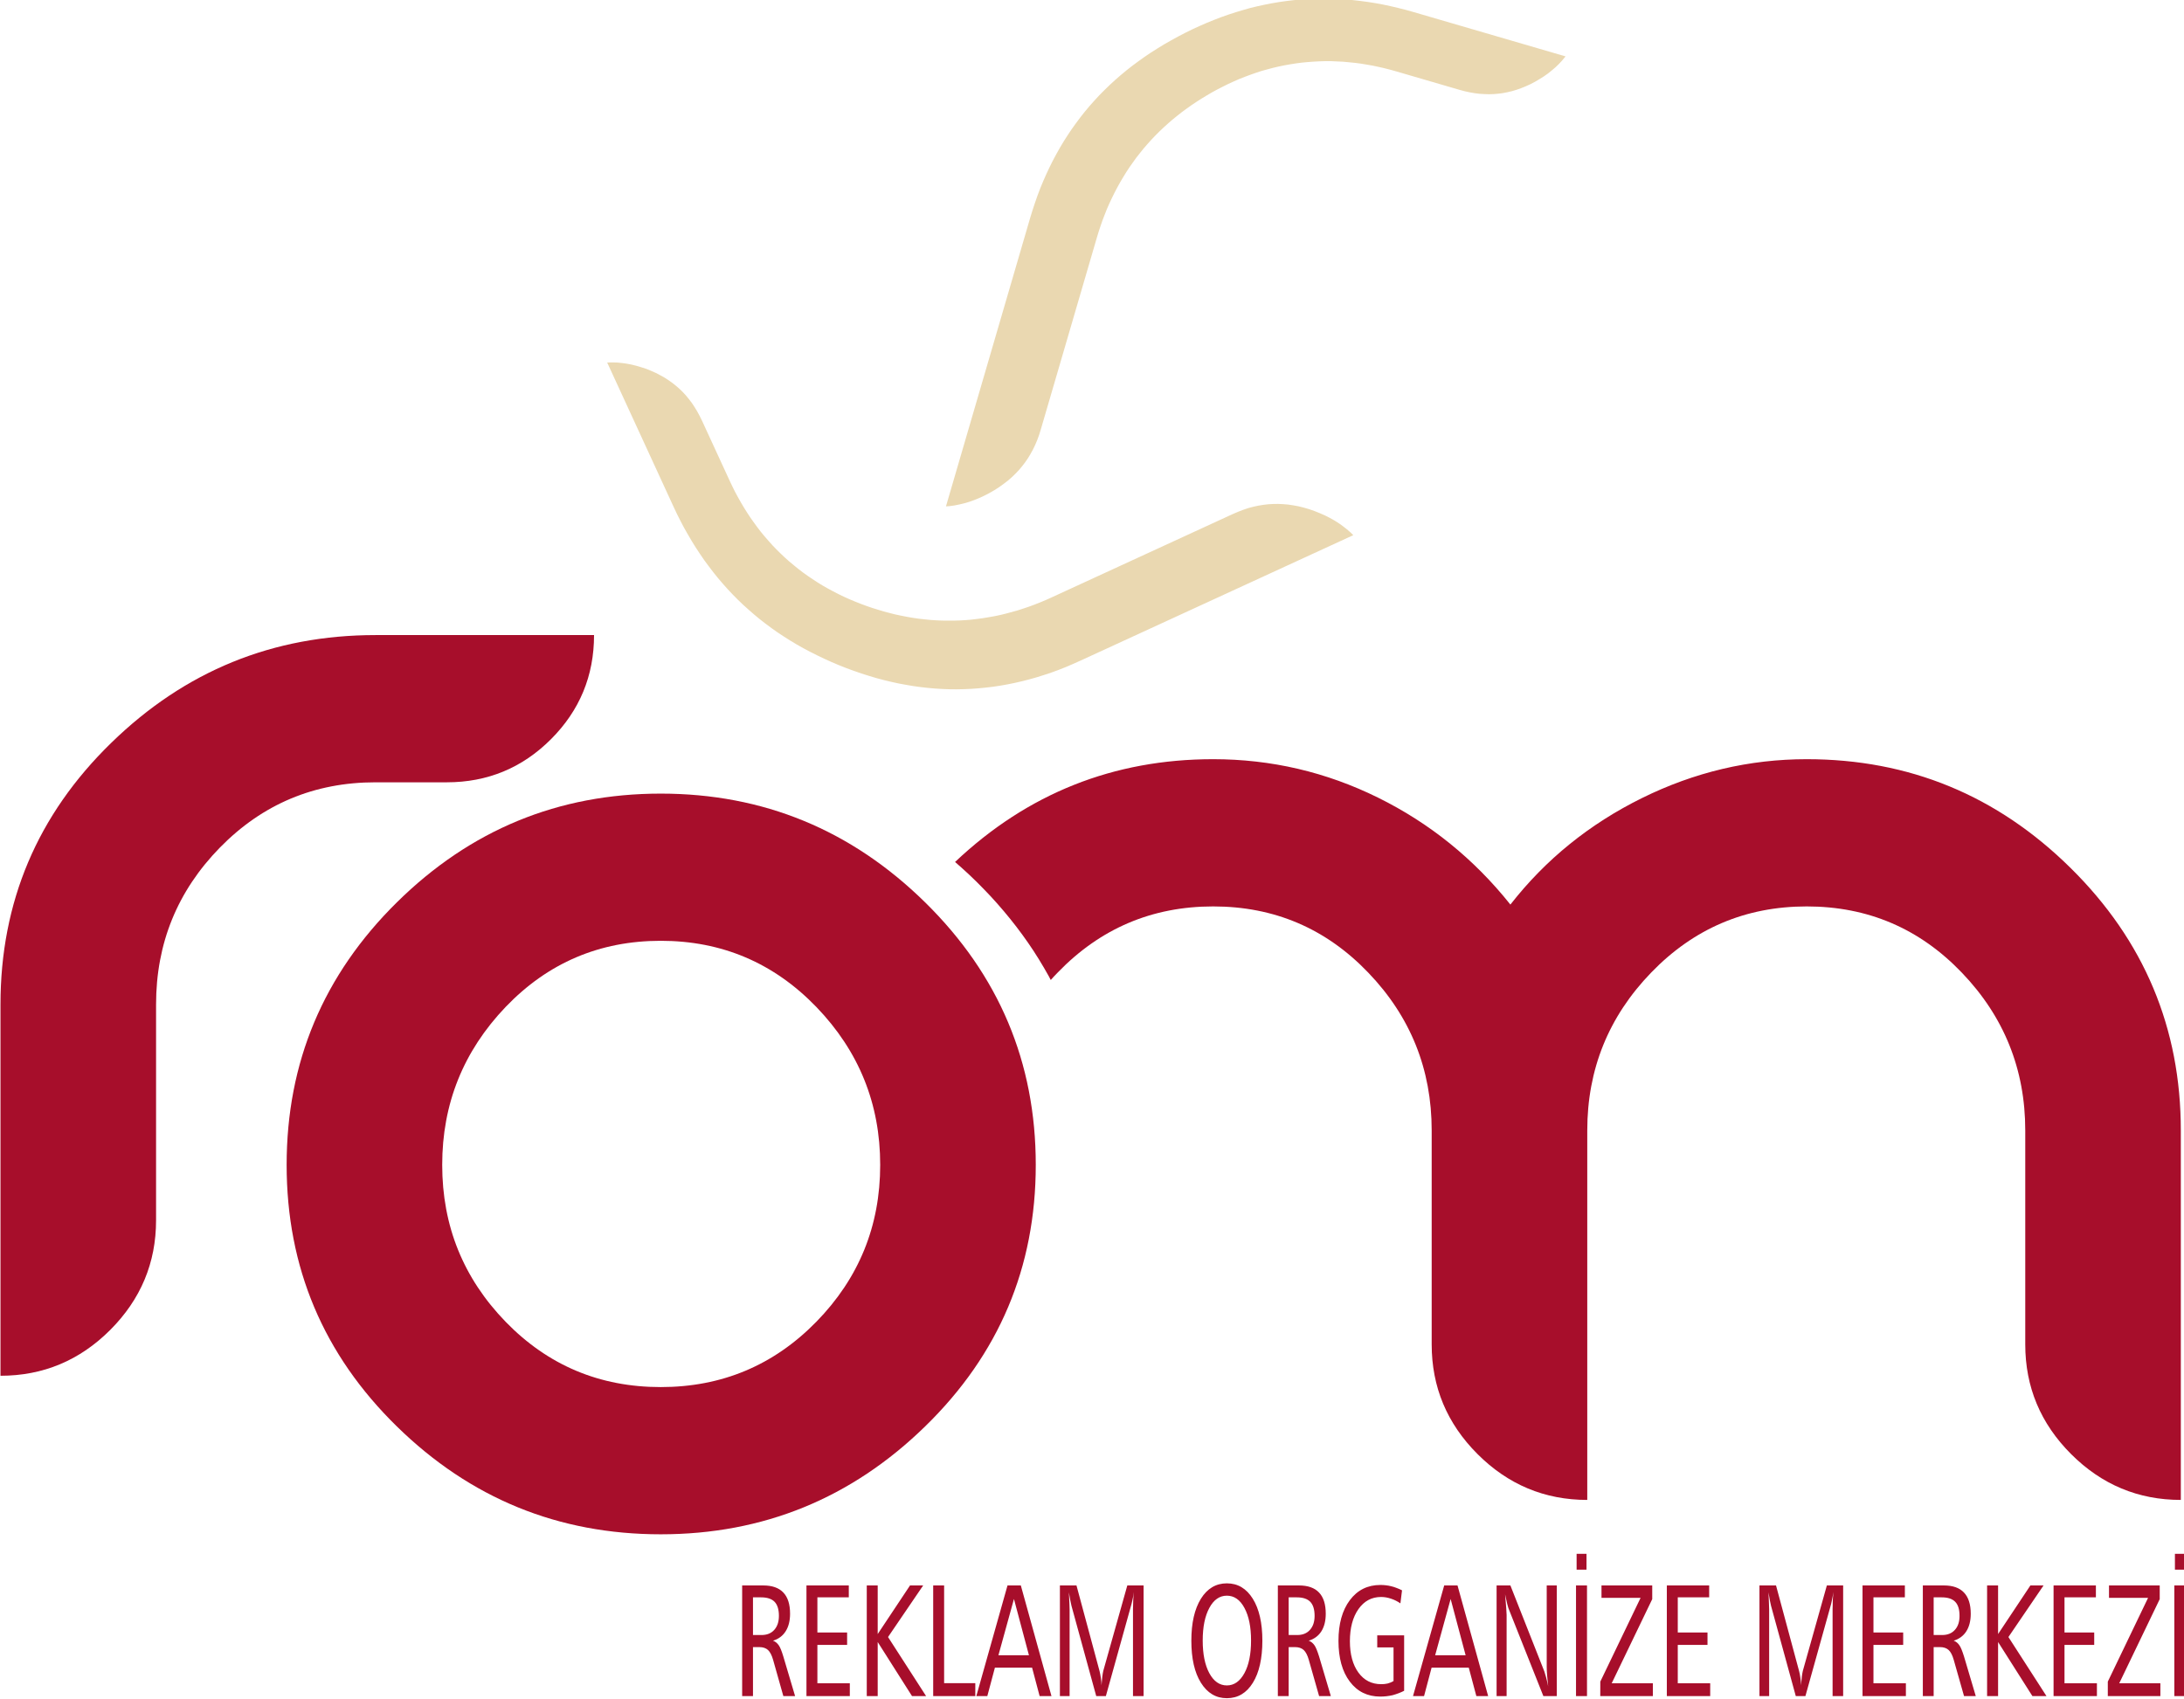
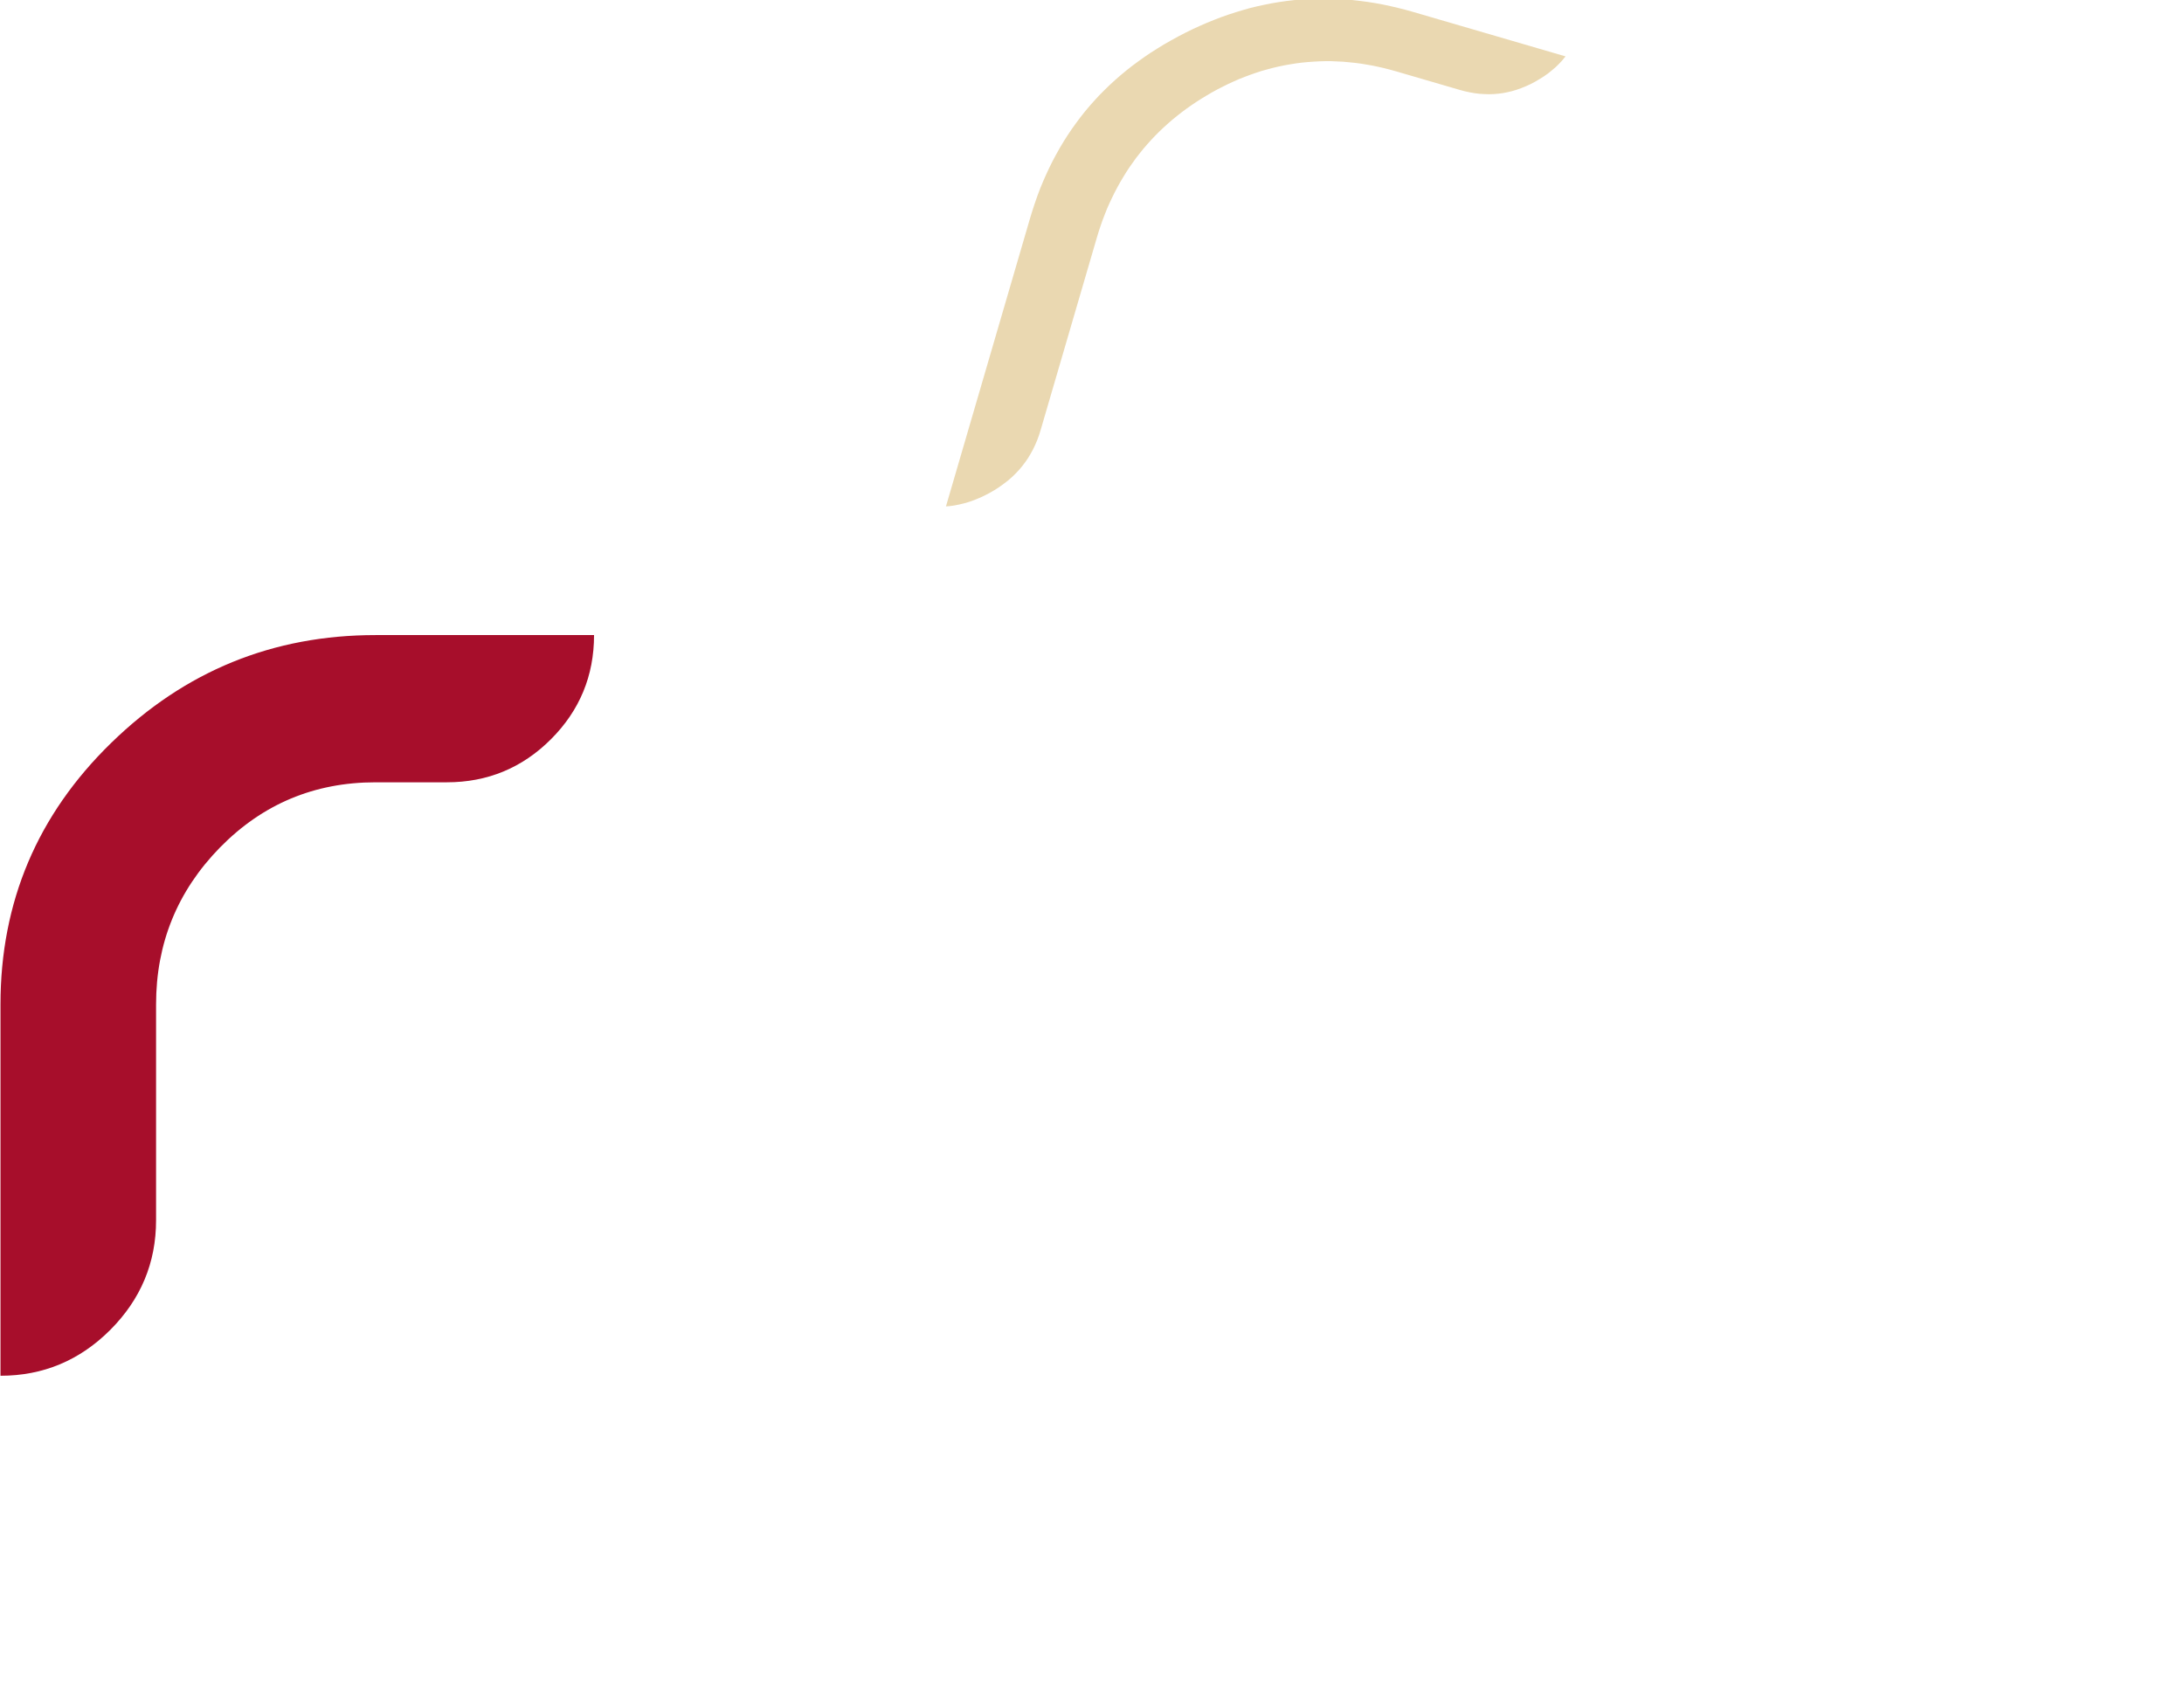
<svg xmlns="http://www.w3.org/2000/svg" width="157.6pt" height="122.6pt" viewBox="0 0 157.6 122.6" version="1.1">
  <defs>
    <clipPath id="clip1">
      <path d="M 68 54 L 157.602 54 L 157.602 109 L 68 109 Z M 68 54 " />
    </clipPath>
    <clipPath id="clip2">
-       <path d="M 53 112 L 157.602 112 L 157.602 122.602 L 53 122.602 Z M 53 112 " />
-     </clipPath>
+       </clipPath>
  </defs>
  <g id="surface1">
    <path style=" stroke:none;fill-rule:evenodd;fill:rgb(65.43%,5.489%,16.869%);fill-opacity:1;" d="M 11.262 72.492 C 11.262 68.082 12.797 64.309 15.871 61.164 C 18.945 58.027 22.688 56.457 27.098 56.457 L 32.242 56.457 C 35.18 56.457 37.688 55.418 39.758 53.348 C 41.828 51.277 42.867 48.773 42.867 45.832 L 27.098 45.832 C 19.703 45.832 13.344 48.422 8.02 53.617 C 2.695 58.805 0.035 65.098 0.035 72.492 L 0.035 99.285 C 3.109 99.285 5.746 98.184 7.953 95.98 C 10.156 93.773 11.262 91.137 11.262 88.062 Z M 11.262 72.492 " />
    <g clip-path="url(#clip1)" clip-rule="nonzero">
-       <path style=" stroke:none;fill-rule:evenodd;fill:rgb(65.43%,5.489%,16.869%);fill-opacity:1;" d="M 114.539 81.582 L 114.539 108.246 C 111.465 108.246 108.824 107.141 106.621 104.938 C 104.414 102.73 103.312 100.094 103.312 97.02 L 103.312 81.582 C 103.312 77.172 101.789 73.371 98.734 70.191 C 95.684 67.008 91.953 65.414 87.543 65.414 C 83.133 65.414 79.391 67.008 76.32 70.191 C 76.148 70.367 75.984 70.539 75.824 70.723 L 75.676 70.441 L 75.328 69.832 L 74.965 69.227 L 74.586 68.629 L 74.188 68.039 L 73.777 67.461 L 73.348 66.887 L 72.902 66.32 L 72.441 65.762 L 71.965 65.211 L 71.469 64.664 L 70.961 64.133 L 70.438 63.605 L 69.902 63.09 L 69.359 62.594 L 68.918 62.207 C 74.148 57.262 80.355 54.789 87.543 54.789 C 91.73 54.789 95.695 55.715 99.438 57.562 C 103.18 59.41 106.363 61.984 108.992 65.281 C 111.531 62.027 114.695 59.469 118.48 57.598 C 122.266 55.727 126.23 54.789 130.375 54.789 C 137.77 54.789 144.117 57.406 149.418 62.641 C 154.719 67.871 157.371 74.191 157.371 81.582 L 157.371 108.246 C 154.297 108.246 151.656 107.141 149.453 104.938 C 147.246 102.73 146.145 100.094 146.145 97.02 L 146.145 81.582 C 146.145 77.172 144.617 73.371 141.566 70.191 C 138.516 67.008 134.785 65.414 130.375 65.414 C 125.965 65.414 122.223 67.008 119.148 70.191 C 116.074 73.371 114.539 77.172 114.539 81.582 Z M 114.539 81.582 " />
-     </g>
+       </g>
    <path style=" stroke:none;fill-rule:evenodd;fill:rgb(91.797%,84.764%,69.334%);fill-opacity:1;" d="M 83.973 9.195 L 84.289 8.91 L 84.613 8.629 L 84.945 8.359 L 85.281 8.094 L 85.625 7.84 L 85.98 7.59 L 86.34 7.348 L 86.707 7.113 L 87.082 6.887 L 87.461 6.664 L 87.848 6.453 L 88.238 6.254 L 88.629 6.059 L 89.023 5.879 L 89.422 5.703 L 89.82 5.547 L 90.227 5.395 L 90.629 5.254 L 91.035 5.121 L 91.445 5.008 L 91.859 4.898 L 92.27 4.801 L 92.684 4.715 L 93.102 4.641 L 93.523 4.574 L 93.941 4.52 L 94.359 4.48 L 94.785 4.449 L 95.207 4.426 L 95.629 4.414 L 96.055 4.414 L 96.48 4.434 L 96.91 4.453 L 97.332 4.492 L 97.758 4.535 L 98.188 4.59 L 98.613 4.66 L 99.039 4.734 L 99.465 4.824 L 99.895 4.922 L 100.32 5.031 L 100.73 5.145 L 105.297 6.477 L 105.699 6.586 L 106.062 6.664 L 106.422 6.727 L 106.77 6.77 L 107.113 6.789 L 107.453 6.801 L 107.789 6.789 L 108.117 6.762 L 108.449 6.719 L 108.777 6.656 L 109.105 6.578 L 109.434 6.48 L 109.766 6.363 L 110.102 6.227 L 110.438 6.074 L 110.773 5.898 L 111.102 5.703 L 111.414 5.508 L 111.707 5.301 L 111.984 5.078 L 112.246 4.855 L 112.488 4.621 L 112.715 4.379 L 112.93 4.121 L 112.973 4.07 L 102.008 0.871 L 101.438 0.711 L 100.879 0.57 L 100.328 0.441 L 99.777 0.324 L 99.227 0.223 L 98.684 0.137 L 98.141 0.066 L 97.598 0.004 L 97.059 -0.047 L 96.523 -0.074 L 95.992 -0.094 L 95.457 -0.098 L 94.926 -0.09 L 94.398 -0.07 L 93.871 -0.035 L 93.344 0.012 L 92.82 0.074 L 92.297 0.148 L 91.773 0.238 L 91.254 0.34 L 90.73 0.453 L 90.211 0.578 L 89.691 0.727 L 89.172 0.883 L 88.652 1.051 L 88.133 1.234 L 87.613 1.434 L 87.094 1.645 L 86.574 1.871 L 86.055 2.109 L 85.539 2.363 L 85.02 2.633 L 84.508 2.914 L 84.008 3.199 L 83.523 3.496 L 83.047 3.797 L 82.586 4.109 L 82.137 4.43 L 81.699 4.754 L 81.273 5.09 L 80.859 5.434 L 80.457 5.785 L 80.066 6.145 L 79.688 6.512 L 79.316 6.887 L 78.961 7.273 L 78.613 7.664 L 78.277 8.066 L 77.953 8.477 L 77.641 8.895 L 77.336 9.32 L 77.043 9.758 L 76.762 10.199 L 76.488 10.656 L 76.227 11.121 L 75.973 11.594 L 75.734 12.074 L 75.504 12.566 L 75.281 13.07 L 75.07 13.578 L 74.871 14.105 L 74.684 14.641 L 74.504 15.184 L 74.332 15.746 L 68.262 36.543 L 68.52 36.527 L 68.875 36.477 L 69.23 36.406 L 69.586 36.32 L 69.945 36.215 L 70.305 36.086 L 70.668 35.938 L 71.031 35.77 L 71.402 35.578 L 71.762 35.371 L 72.102 35.152 L 72.422 34.922 L 72.727 34.688 L 73.008 34.445 L 73.27 34.191 L 73.52 33.93 L 73.75 33.656 L 73.969 33.371 L 74.172 33.078 L 74.359 32.77 L 74.535 32.449 L 74.699 32.109 L 74.848 31.758 L 74.984 31.387 L 75.113 30.969 L 79.156 17.129 L 79.281 16.719 L 79.418 16.305 L 79.562 15.891 L 79.719 15.484 L 79.879 15.078 L 80.051 14.688 L 80.234 14.297 L 80.422 13.914 L 80.621 13.535 L 80.828 13.16 L 81.043 12.797 L 81.266 12.434 L 81.5 12.078 L 81.742 11.734 L 81.988 11.391 L 82.25 11.059 L 82.516 10.727 L 82.793 10.406 L 83.074 10.094 L 83.367 9.785 L 83.668 9.484 Z M 83.973 9.195 " />
-     <path style=" stroke:none;fill-rule:evenodd;fill:rgb(91.797%,84.764%,69.334%);fill-opacity:1;" d="M 66.703 44.695 L 66.281 44.648 L 65.859 44.586 L 65.434 44.512 L 65.016 44.43 L 64.594 44.34 L 64.176 44.234 L 63.754 44.121 L 63.34 43.996 L 62.922 43.867 L 62.508 43.723 L 62.094 43.57 L 61.684 43.406 L 61.281 43.238 L 60.887 43.059 L 60.496 42.871 L 60.113 42.672 L 59.734 42.469 L 59.363 42.258 L 59 42.035 L 58.641 41.797 L 58.289 41.562 L 57.945 41.316 L 57.609 41.059 L 57.277 40.789 L 56.953 40.52 L 56.637 40.238 L 56.332 39.949 L 56.027 39.648 L 55.734 39.344 L 55.453 39.027 L 55.172 38.707 L 54.902 38.379 L 54.641 38.039 L 54.391 37.695 L 54.145 37.348 L 53.906 36.984 L 53.676 36.617 L 53.457 36.246 L 53.242 35.867 L 53.035 35.48 L 52.84 35.086 L 52.656 34.699 L 50.668 30.383 L 50.484 30.008 L 50.305 29.68 L 50.117 29.371 L 49.922 29.078 L 49.715 28.805 L 49.496 28.539 L 49.27 28.293 L 49.031 28.062 L 48.781 27.844 L 48.52 27.637 L 48.246 27.441 L 47.957 27.254 L 47.648 27.082 L 47.328 26.914 L 46.992 26.766 L 46.641 26.621 L 46.277 26.504 L 45.922 26.398 L 45.574 26.312 L 45.227 26.246 L 44.887 26.199 L 44.551 26.164 L 44.215 26.156 L 43.883 26.16 L 43.816 26.164 L 48.59 36.539 L 48.844 37.078 L 49.102 37.59 L 49.367 38.094 L 49.645 38.582 L 49.926 39.062 L 50.219 39.531 L 50.52 39.988 L 50.828 40.438 L 51.148 40.871 L 51.473 41.297 L 51.809 41.715 L 52.156 42.121 L 52.508 42.516 L 52.871 42.902 L 53.242 43.277 L 53.625 43.645 L 54.016 43.996 L 54.414 44.344 L 54.824 44.684 L 55.242 45.008 L 55.672 45.328 L 56.109 45.637 L 56.559 45.934 L 57.02 46.227 L 57.488 46.508 L 57.965 46.777 L 58.457 47.039 L 58.957 47.289 L 59.469 47.535 L 59.988 47.77 L 60.52 47.996 L 61.062 48.211 L 61.609 48.414 L 62.156 48.602 L 62.695 48.773 L 63.234 48.934 L 63.773 49.078 L 64.309 49.207 L 64.844 49.324 L 65.375 49.422 L 65.906 49.512 L 66.434 49.586 L 66.965 49.645 L 67.488 49.691 L 68.016 49.723 L 68.539 49.742 L 69.062 49.746 L 69.586 49.734 L 70.109 49.711 L 70.629 49.672 L 71.152 49.621 L 71.672 49.559 L 72.191 49.48 L 72.715 49.387 L 73.238 49.281 L 73.762 49.16 L 74.281 49.027 L 74.805 48.879 L 75.328 48.715 L 75.855 48.539 L 76.379 48.348 L 76.906 48.141 L 77.434 47.914 L 77.977 47.672 L 97.656 38.621 L 97.469 38.438 L 97.199 38.203 L 96.914 37.98 L 96.617 37.766 L 96.301 37.566 L 95.969 37.379 L 95.621 37.203 L 95.25 37.039 L 94.863 36.883 L 94.469 36.746 L 94.082 36.633 L 93.703 36.539 L 93.324 36.469 L 92.957 36.414 L 92.594 36.383 L 92.234 36.367 L 91.875 36.371 L 91.52 36.391 L 91.16 36.434 L 90.805 36.492 L 90.445 36.57 L 90.086 36.664 L 89.719 36.789 L 89.352 36.93 L 88.949 37.102 L 75.852 43.129 L 75.461 43.305 L 75.059 43.473 L 74.652 43.633 L 74.242 43.785 L 73.832 43.922 L 73.422 44.055 L 72.594 44.281 L 72.176 44.383 L 71.762 44.469 L 71.344 44.543 L 70.922 44.613 L 70.504 44.668 L 70.082 44.719 L 69.664 44.754 L 69.242 44.777 L 68.816 44.789 L 68.395 44.789 L 67.969 44.785 L 67.547 44.766 L 67.125 44.738 Z M 66.703 44.695 " />
    <g clip-path="url(#clip2)" clip-rule="nonzero">
      <path style=" stroke:none;fill-rule:evenodd;fill:rgb(65.43%,5.489%,16.869%);fill-opacity:1;" d="M 54.336 115.277 L 54.336 117.996 L 54.945 117.996 C 55.34 117.996 55.648 117.875 55.871 117.625 C 56.094 117.375 56.207 117.043 56.207 116.613 C 56.207 116.152 56.102 115.816 55.895 115.598 C 55.684 115.383 55.359 115.277 54.922 115.277 Z M 53.555 114.418 L 55.074 114.418 C 55.719 114.418 56.203 114.586 56.527 114.93 C 56.852 115.27 57.012 115.781 57.012 116.457 C 57.012 116.973 56.906 117.391 56.695 117.723 C 56.488 118.055 56.184 118.281 55.781 118.406 C 55.945 118.461 56.082 118.574 56.195 118.734 C 56.297 118.875 56.406 119.148 56.523 119.535 L 57.375 122.402 L 56.527 122.402 L 55.789 119.789 C 55.695 119.457 55.57 119.219 55.422 119.078 C 55.27 118.938 55.059 118.867 54.789 118.867 L 54.336 118.867 L 54.336 122.402 L 53.555 122.402 Z M 58.195 114.418 L 61.25 114.418 L 61.25 115.277 L 58.984 115.277 L 58.984 117.812 L 61.129 117.812 L 61.129 118.707 L 58.984 118.707 L 58.984 121.48 L 61.324 121.48 L 61.324 122.402 L 58.195 122.402 Z M 62.547 114.418 L 63.336 114.418 L 63.336 117.926 L 65.668 114.418 L 66.617 114.418 L 64.082 118.141 L 66.828 122.402 L 65.812 122.402 L 63.336 118.5 L 63.336 122.402 L 62.547 122.402 Z M 67.34 114.418 L 68.129 114.418 L 68.129 121.469 L 70.379 121.469 L 70.379 122.402 L 67.34 122.402 Z M 73.168 115.395 L 72.047 119.457 L 74.25 119.457 Z M 72.703 114.418 L 73.664 114.418 L 75.875 122.402 L 75.02 122.402 L 74.477 120.352 L 71.793 120.352 L 71.246 122.402 L 70.453 122.402 Z M 76.484 114.418 L 77.68 114.418 L 79.348 120.609 C 79.379 120.742 79.41 120.902 79.438 121.086 C 79.449 121.176 79.461 121.266 79.473 121.359 C 79.48 121.457 79.484 121.543 79.484 121.625 C 79.5 121.395 79.52 121.188 79.543 121 C 79.566 120.824 79.59 120.684 79.613 120.586 L 81.348 114.418 L 82.523 114.418 L 82.523 122.402 L 81.758 122.402 L 81.758 116.125 C 81.758 116.066 81.762 115.969 81.766 115.836 C 81.77 115.707 81.773 115.605 81.773 115.531 C 81.773 115.449 81.777 115.352 81.789 115.246 C 81.797 115.137 81.809 115.016 81.824 114.891 C 81.793 115.109 81.754 115.309 81.715 115.484 C 81.691 115.582 81.672 115.668 81.652 115.75 C 81.633 115.828 81.613 115.906 81.586 115.992 L 79.801 122.402 L 79.105 122.402 L 77.32 115.891 L 77.234 115.496 L 77.133 114.914 L 77.172 115.766 L 77.184 116.152 L 77.184 122.402 L 76.484 122.402 Z M 88.531 115.156 C 88.008 115.156 87.586 115.449 87.27 116.035 C 86.949 116.625 86.789 117.41 86.789 118.395 C 86.789 119.375 86.949 120.16 87.266 120.75 C 87.586 121.336 88.004 121.633 88.531 121.633 C 89.055 121.633 89.477 121.336 89.797 120.75 C 90.117 120.168 90.277 119.383 90.277 118.395 C 90.277 117.418 90.121 116.633 89.801 116.043 C 89.484 115.449 89.059 115.156 88.531 115.156 Z M 88.531 114.266 C 89.32 114.266 89.941 114.637 90.402 115.375 C 90.863 116.113 91.094 117.125 91.094 118.406 C 91.094 119.043 91.035 119.621 90.922 120.125 C 90.809 120.633 90.637 121.074 90.406 121.445 C 89.949 122.184 89.324 122.555 88.531 122.555 C 87.746 122.555 87.125 122.184 86.66 121.441 C 86.199 120.703 85.969 119.691 85.969 118.406 C 85.969 117.125 86.199 116.121 86.66 115.375 C 87.121 114.637 87.746 114.266 88.531 114.266 Z M 92.992 115.277 L 92.992 117.996 L 93.602 117.996 C 93.996 117.996 94.305 117.875 94.527 117.625 C 94.75 117.375 94.863 117.043 94.863 116.613 C 94.863 116.152 94.758 115.816 94.551 115.598 C 94.34 115.383 94.016 115.277 93.578 115.277 Z M 92.211 114.418 L 93.73 114.418 C 94.375 114.418 94.859 114.586 95.184 114.93 C 95.508 115.27 95.668 115.781 95.668 116.457 C 95.668 116.973 95.562 117.391 95.355 117.723 C 95.145 118.055 94.84 118.281 94.438 118.406 C 94.602 118.461 94.738 118.574 94.852 118.734 C 94.953 118.875 95.062 119.148 95.184 119.535 L 96.035 122.402 L 95.188 122.402 L 94.445 119.789 C 94.352 119.457 94.227 119.219 94.078 119.078 C 93.926 118.938 93.715 118.867 93.445 118.867 L 92.992 118.867 L 92.992 122.402 L 92.211 122.402 Z M 101.172 114.77 L 101.055 115.711 C 100.844 115.566 100.621 115.453 100.383 115.375 C 100.145 115.293 99.902 115.25 99.66 115.25 C 98.98 115.25 98.438 115.543 98.027 116.125 C 97.617 116.711 97.41 117.484 97.41 118.441 C 97.41 119.387 97.617 120.141 98.023 120.703 C 98.434 121.266 98.98 121.543 99.668 121.543 C 99.828 121.543 99.98 121.531 100.129 121.496 C 100.273 121.457 100.418 121.402 100.559 121.316 L 100.559 118.891 L 99.383 118.891 L 99.383 118.02 L 101.324 118.02 L 101.324 122.02 C 101.078 122.148 100.801 122.25 100.5 122.336 C 100.215 122.402 99.914 122.438 99.598 122.438 C 98.676 122.438 97.941 122.074 97.402 121.355 C 96.859 120.637 96.586 119.656 96.586 118.418 C 96.586 117.191 96.859 116.211 97.406 115.48 C 97.953 114.75 98.688 114.383 99.613 114.383 C 99.746 114.383 99.875 114.391 100.008 114.406 C 100.137 114.418 100.266 114.445 100.395 114.477 C 100.52 114.508 100.648 114.543 100.777 114.598 C 100.91 114.645 101.039 114.703 101.172 114.77 Z M 104.68 115.395 L 103.562 119.457 L 105.762 119.457 Z M 104.215 114.418 L 105.176 114.418 L 107.387 122.402 L 106.535 122.402 L 105.988 120.352 L 103.305 120.352 L 102.762 122.402 L 101.965 122.402 Z M 107.996 114.418 L 108.992 114.418 L 111.445 120.633 L 111.566 121.043 C 111.617 121.242 111.672 121.457 111.719 121.699 L 111.641 120.914 C 111.633 120.789 111.625 120.68 111.621 120.582 C 111.617 120.484 111.613 120.391 111.613 120.305 L 111.613 114.418 L 112.34 114.418 L 112.34 122.402 L 111.371 122.402 L 108.875 116.125 C 108.867 116.113 108.855 116.078 108.84 116.031 C 108.816 115.957 108.789 115.863 108.762 115.75 L 108.609 115.059 L 108.691 116.043 L 108.719 116.543 L 108.719 122.402 L 107.996 122.402 Z M 113.727 114.418 L 114.52 114.418 L 114.52 122.402 L 113.727 122.402 Z M 113.77 112.137 L 114.484 112.137 L 114.484 113.277 L 113.77 113.277 Z M 115.566 114.418 L 119.227 114.418 L 119.227 115.406 L 116.301 121.48 L 119.273 121.48 L 119.273 122.402 L 115.477 122.402 L 115.48 121.359 L 118.387 115.312 L 115.566 115.312 Z M 120.281 114.418 L 123.336 114.418 L 123.336 115.277 L 121.07 115.277 L 121.07 117.812 L 123.215 117.812 L 123.215 118.707 L 121.07 118.707 L 121.07 121.48 L 123.41 121.48 L 123.41 122.402 L 120.281 122.402 Z M 126.965 114.418 L 128.16 114.418 L 129.828 120.609 C 129.863 120.742 129.895 120.902 129.918 121.086 C 129.934 121.176 129.941 121.266 129.953 121.359 C 129.961 121.457 129.965 121.543 129.965 121.625 C 129.98 121.395 130 121.188 130.023 121 C 130.047 120.824 130.07 120.684 130.094 120.586 L 131.828 114.418 L 133.004 114.418 L 133.004 122.402 L 132.242 122.402 L 132.242 116.125 C 132.242 116.066 132.242 115.969 132.25 115.836 C 132.254 115.707 132.254 115.605 132.254 115.531 C 132.254 115.449 132.258 115.352 132.27 115.246 C 132.277 115.137 132.289 115.016 132.309 114.891 C 132.273 115.109 132.234 115.309 132.195 115.484 C 132.176 115.582 132.152 115.668 132.137 115.75 C 132.113 115.828 132.094 115.906 132.07 115.992 L 130.281 122.402 L 129.586 122.402 L 127.801 115.891 L 127.715 115.496 L 127.617 114.914 L 127.652 115.766 L 127.664 116.152 L 127.664 122.402 L 126.965 122.402 Z M 134.402 114.418 L 137.457 114.418 L 137.457 115.277 L 135.191 115.277 L 135.191 117.812 L 137.336 117.812 L 137.336 118.707 L 135.191 118.707 L 135.191 121.48 L 137.531 121.48 L 137.531 122.402 L 134.402 122.402 Z M 139.535 115.277 L 139.535 117.996 L 140.141 117.996 C 140.535 117.996 140.844 117.875 141.066 117.625 C 141.293 117.375 141.402 117.043 141.402 116.613 C 141.402 116.152 141.301 115.816 141.09 115.598 C 140.879 115.383 140.559 115.277 140.117 115.277 Z M 138.754 114.418 L 140.273 114.418 C 140.914 114.418 141.398 114.586 141.723 114.93 C 142.047 115.27 142.211 115.781 142.211 116.457 C 142.211 116.973 142.105 117.391 141.895 117.723 C 141.684 118.055 141.379 118.281 140.98 118.406 C 141.145 118.461 141.281 118.574 141.391 118.734 C 141.492 118.875 141.602 119.148 141.723 119.535 L 142.574 122.402 L 141.727 122.402 L 140.984 119.789 C 140.891 119.457 140.77 119.219 140.617 119.078 C 140.465 118.938 140.258 118.867 139.988 118.867 L 139.535 118.867 L 139.535 122.402 L 138.754 122.402 Z M 143.391 114.418 L 144.184 114.418 L 144.184 117.926 L 146.516 114.418 L 147.465 114.418 L 144.93 118.141 L 147.676 122.402 L 146.66 122.402 L 144.184 118.5 L 144.184 122.402 L 143.391 122.402 Z M 148.188 114.418 L 151.242 114.418 L 151.242 115.277 L 148.977 115.277 L 148.977 117.812 L 151.121 117.812 L 151.121 118.707 L 148.977 118.707 L 148.977 121.48 L 151.316 121.48 L 151.316 122.402 L 148.188 122.402 Z M 152.188 114.418 L 155.848 114.418 L 155.848 115.406 L 152.926 121.48 L 155.895 121.48 L 155.895 122.402 L 152.102 122.402 L 152.102 121.359 L 155.008 115.312 L 152.188 115.312 Z M 156.902 114.418 L 157.691 114.418 L 157.691 122.402 L 156.902 122.402 Z M 156.945 112.137 L 157.656 112.137 L 157.656 113.277 L 156.945 113.277 Z M 156.945 112.137 " />
    </g>
-     <path style=" stroke:none;fill-rule:evenodd;fill:rgb(65.43%,5.489%,16.869%);fill-opacity:1;" d="M 47.68 57.273 C 55.074 57.273 61.434 59.891 66.758 65.121 C 72.082 70.355 74.742 76.668 74.742 84.066 C 74.742 91.461 72.082 97.754 66.758 102.941 C 61.434 108.133 55.074 110.727 47.68 110.727 C 40.285 110.727 33.938 108.133 28.637 102.941 C 23.336 97.754 20.684 91.461 20.684 84.066 C 20.684 76.668 23.336 70.355 28.637 65.121 C 33.938 59.891 40.285 57.273 47.68 57.273 Z M 47.68 67.895 C 43.27 67.895 39.539 69.488 36.488 72.668 C 33.438 75.859 31.91 79.656 31.91 84.066 C 31.91 88.477 33.438 92.246 36.488 95.391 C 39.539 98.531 43.27 100.102 47.68 100.102 C 52.09 100.102 55.832 98.531 58.906 95.391 C 61.98 92.246 63.516 88.477 63.516 84.066 C 63.516 79.656 61.98 75.859 58.906 72.668 C 55.832 69.488 52.09 67.895 47.68 67.895 Z M 47.68 67.895 " />
  </g>
</svg>